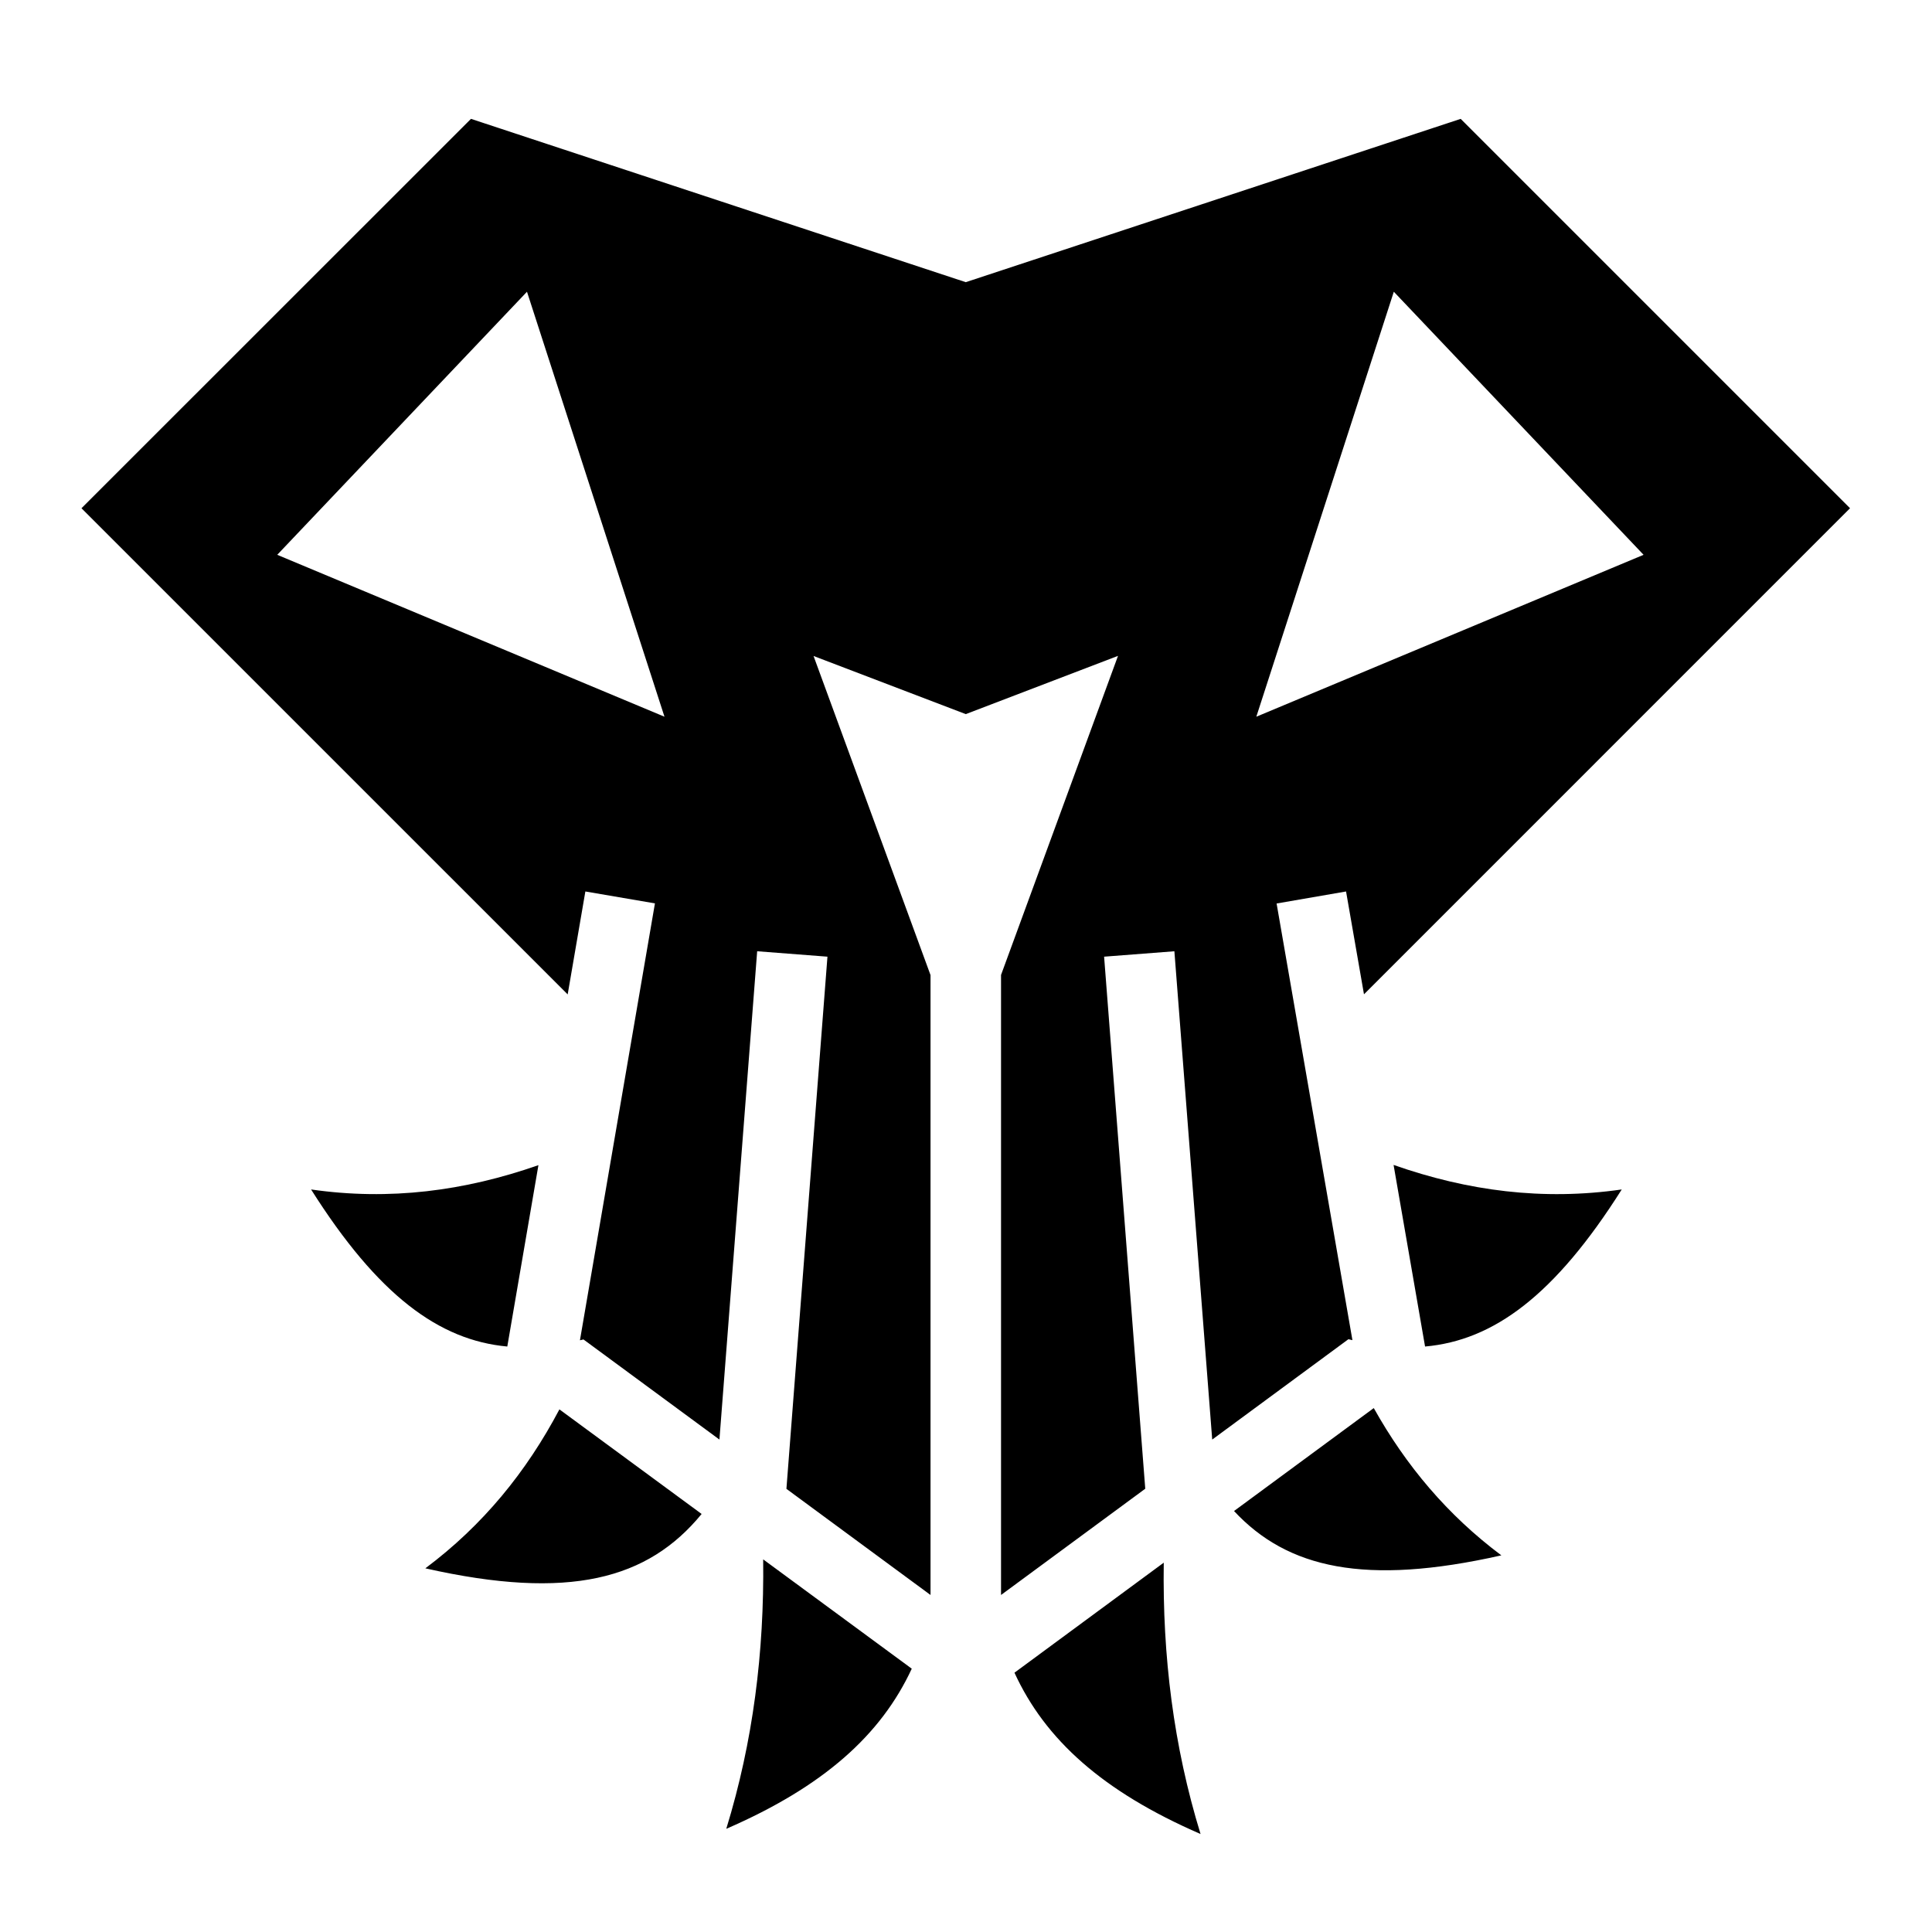
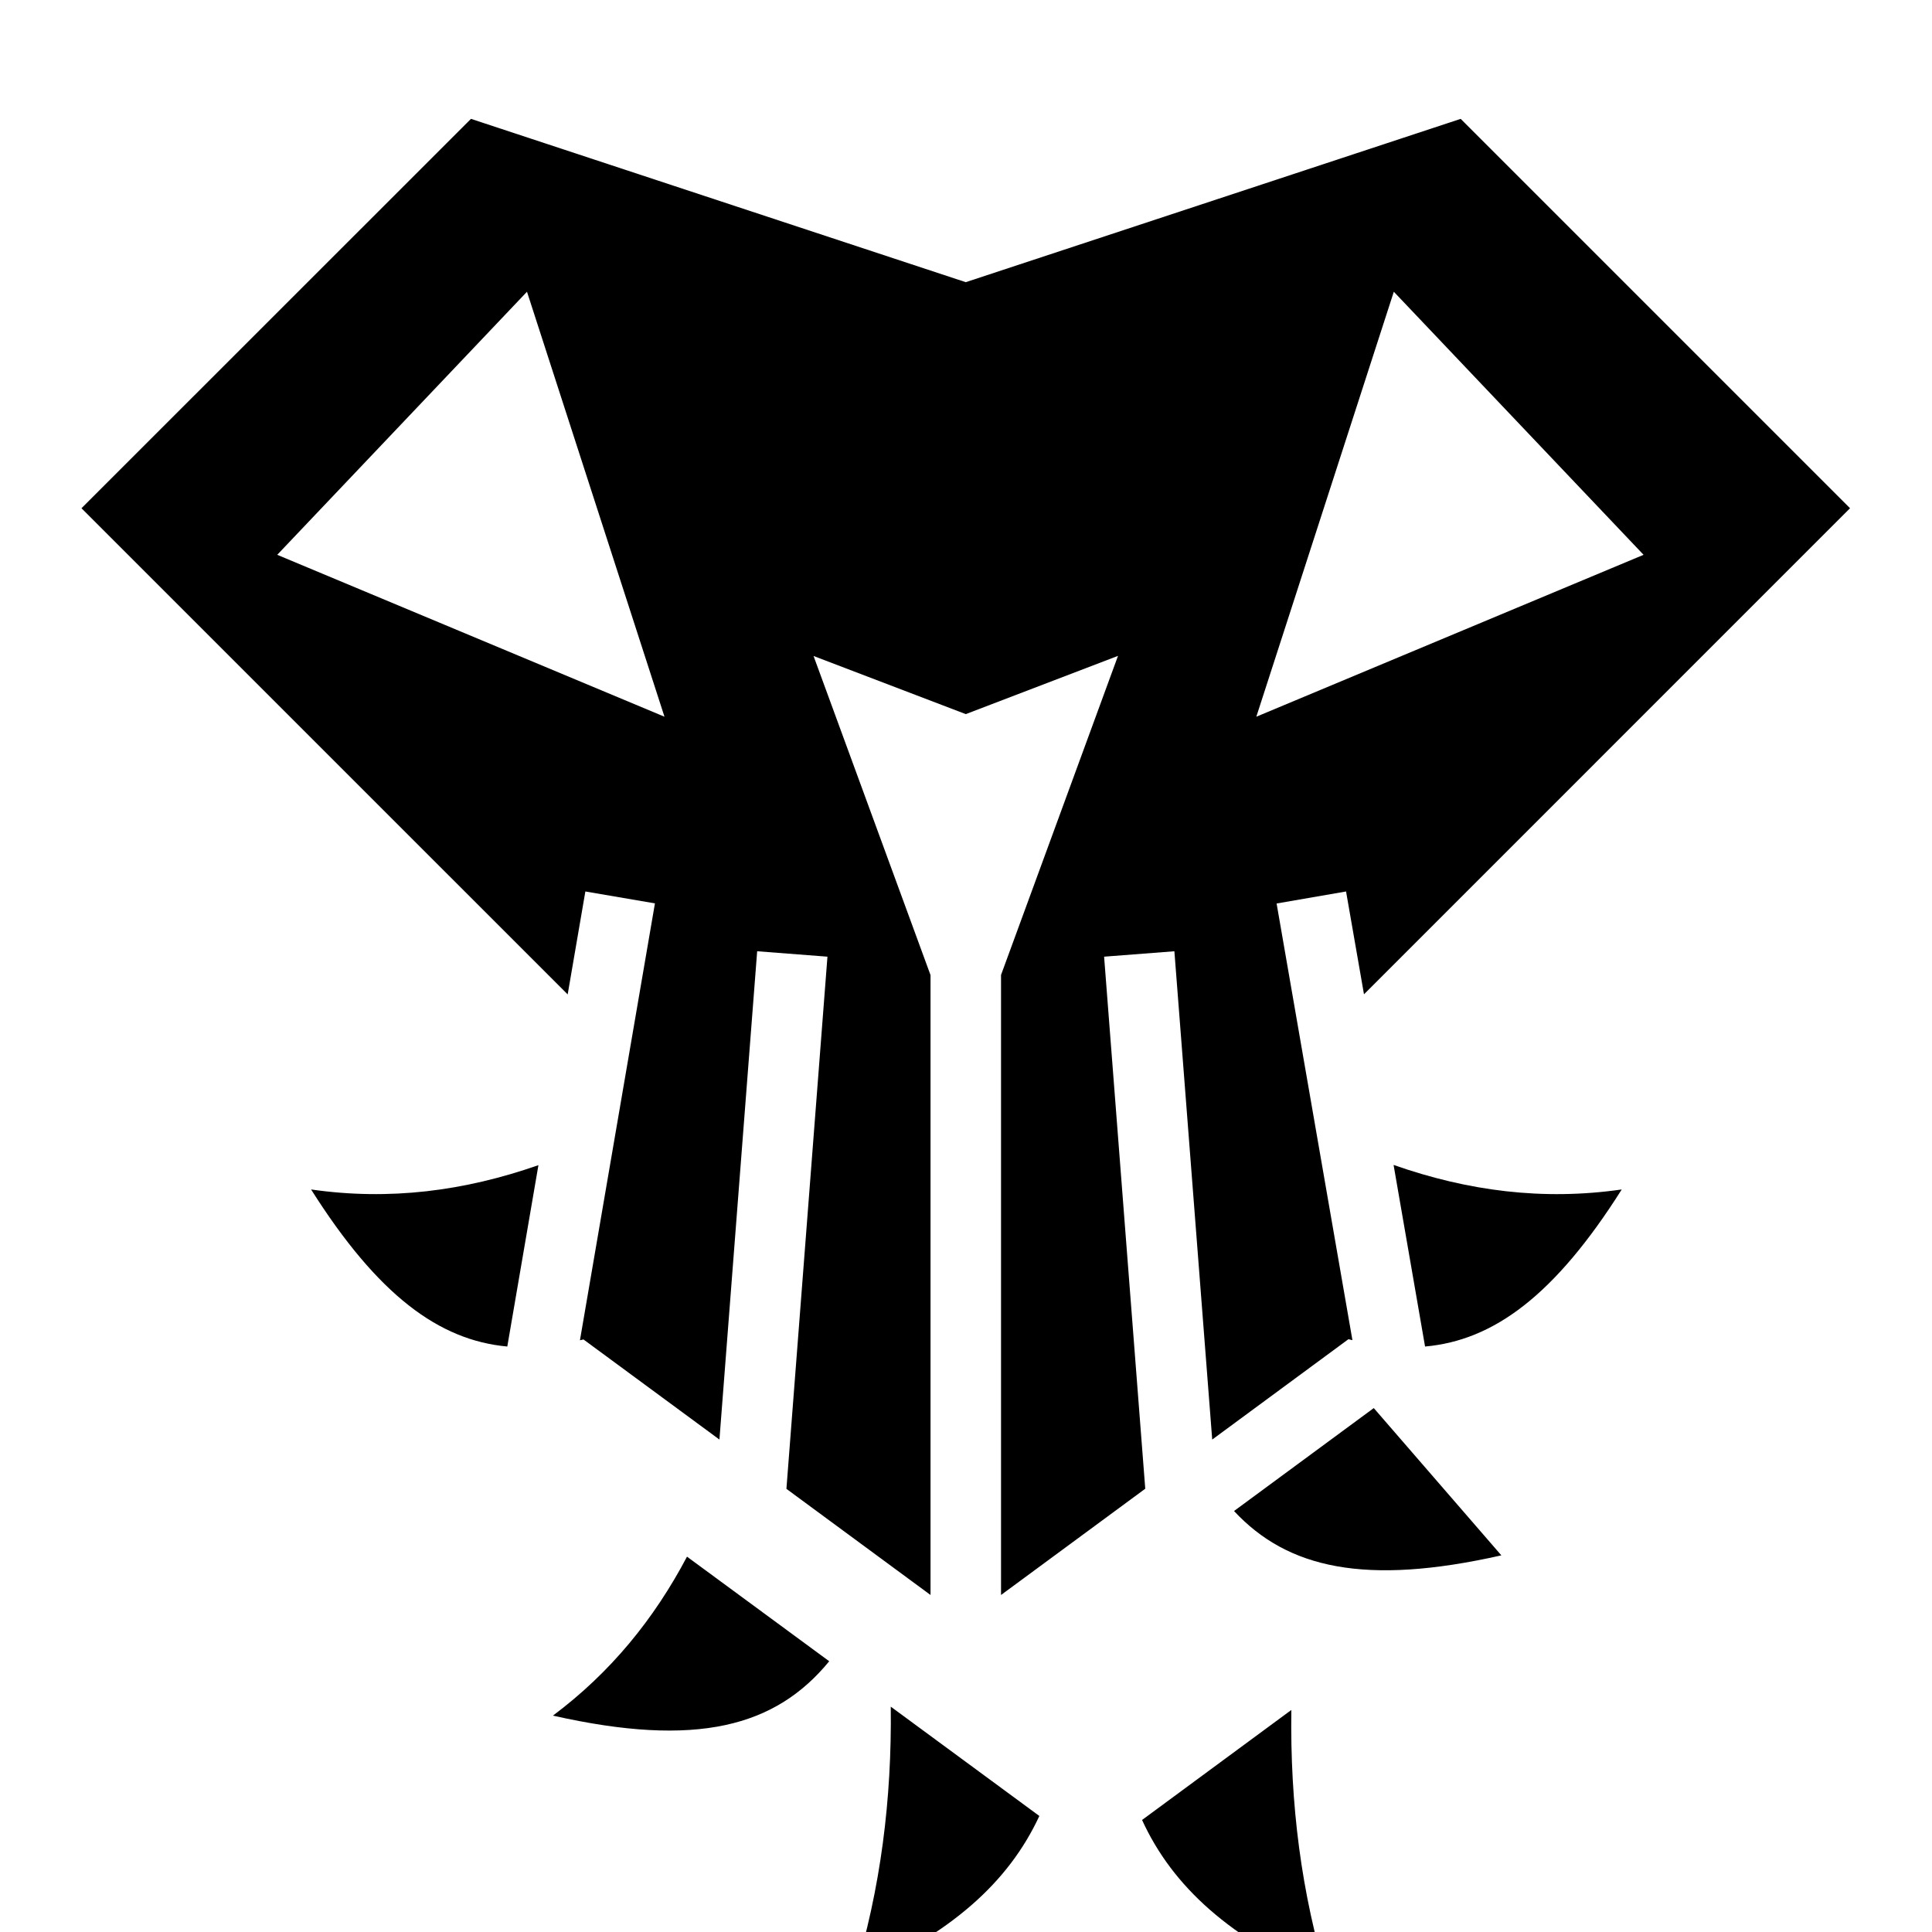
<svg xmlns="http://www.w3.org/2000/svg" width="800" height="800" viewBox="0 0 512 512">
-   <path fill="currentColor" d="M124.813 31.5L21.593 134.688L150.44 263.53l4.687-27.28l18.438 3.156l-19.875 115.78c.314-.073.62-.14.937-.217l36.03 26.53l10-129.406l18.626 1.437l-10.874 141.032l38.188 28.125v-164.28l-31-84.563l40.344 15.406l40.343-15.438l-31 84.563v164.313l38.22-28.157l-10.906-141l18.625-1.436L321.25 381.5l36.094-26.594c.355.09.71.166 1.062.25l-20.094-115.72l18.407-3.186l4.75 27.25l128.81-128.813L387.095 31.5L255.938 74.78zm14.843 45.813l36.438 112.624L73.47 147.03l66.186-69.718zm229.72 0l66.187 69.718l-102.625 42.907zm-.063 231.406l8.343 48.124c18.14-1.61 34.37-13.527 52.125-41.625c-20.87 3.008-40.78.415-60.467-6.5zm-226.625.06c-19.613 6.86-39.458 9.437-60.25 6.44c17.718 28.036 33.906 39.973 52 41.624l8.25-48.063zm221.375 64.376l-37.032 27.28c14.147 15.196 34.73 19.897 70.845 11.752c-14.33-10.72-25.298-23.82-33.813-39.032m-215.813.344c-8.737 16.542-20.235 30.682-35.53 42.125c38.18 8.612 59.01 2.917 73.218-14.406zm54 39.75c.29 24.56-2.662 48.25-9.78 71.406c25.805-11.198 41.003-24.887 49.155-42.437l-39.375-28.97zm106.156.875l-39.562 29.156c8.114 17.697 23.35 31.485 49.312 42.75c-7.17-23.32-10.098-47.167-9.75-71.905z" />
+   <path fill="currentColor" d="M124.813 31.5L21.593 134.688L150.44 263.53l4.687-27.28l18.438 3.156l-19.875 115.78c.314-.073.62-.14.937-.217l36.03 26.53l10-129.406l18.626 1.437l-10.874 141.032l38.188 28.125v-164.28l-31-84.563l40.344 15.406l40.343-15.438l-31 84.563v164.313l38.22-28.157l-10.906-141l18.625-1.436L321.25 381.5l36.094-26.594c.355.09.71.166 1.062.25l-20.094-115.72l18.407-3.186l4.75 27.25l128.81-128.813L387.095 31.5L255.938 74.78zm14.843 45.813l36.438 112.624L73.47 147.03l66.186-69.718zm229.72 0l66.187 69.718l-102.625 42.907zm-.063 231.406l8.343 48.124c18.14-1.61 34.37-13.527 52.125-41.625c-20.87 3.008-40.78.415-60.467-6.5zm-226.625.06c-19.613 6.86-39.458 9.437-60.25 6.44c17.718 28.036 33.906 39.973 52 41.624l8.25-48.063zm221.375 64.376l-37.032 27.28c14.147 15.196 34.73 19.897 70.845 11.752m-215.813.344c-8.737 16.542-20.235 30.682-35.53 42.125c38.18 8.612 59.01 2.917 73.218-14.406zm54 39.75c.29 24.56-2.662 48.25-9.78 71.406c25.805-11.198 41.003-24.887 49.155-42.437l-39.375-28.97zm106.156.875l-39.562 29.156c8.114 17.697 23.35 31.485 49.312 42.75c-7.17-23.32-10.098-47.167-9.75-71.905z" />
</svg>